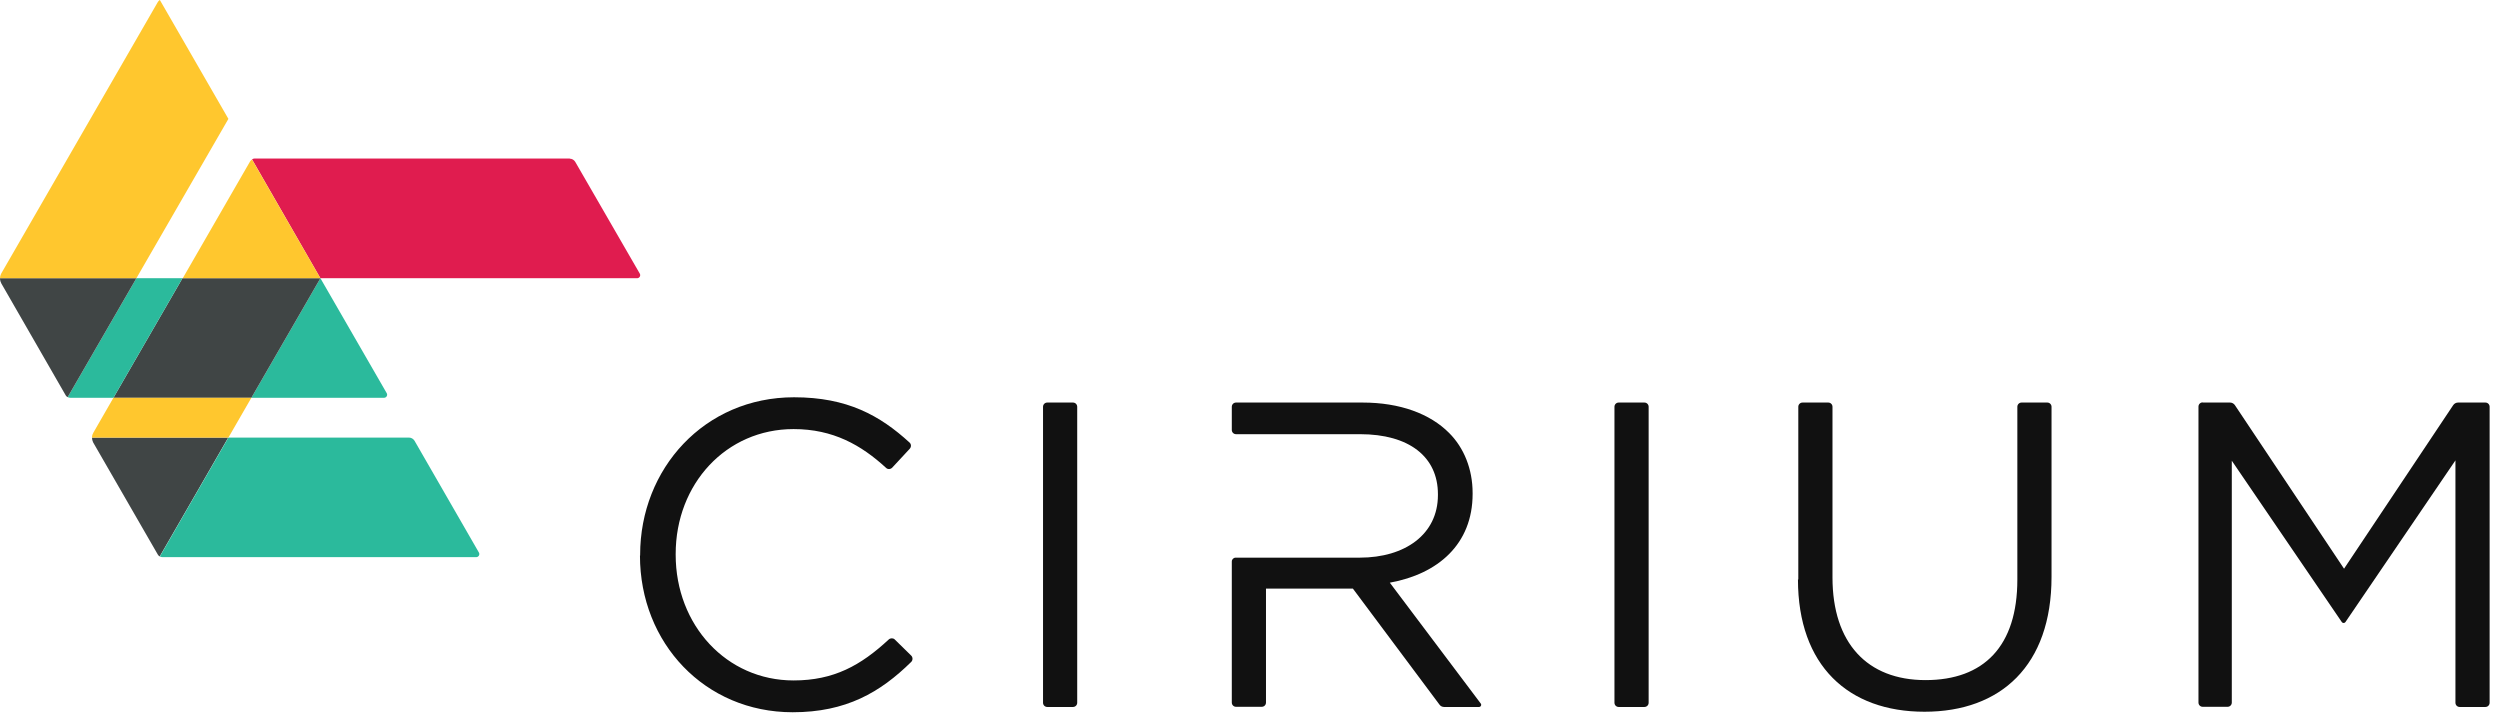
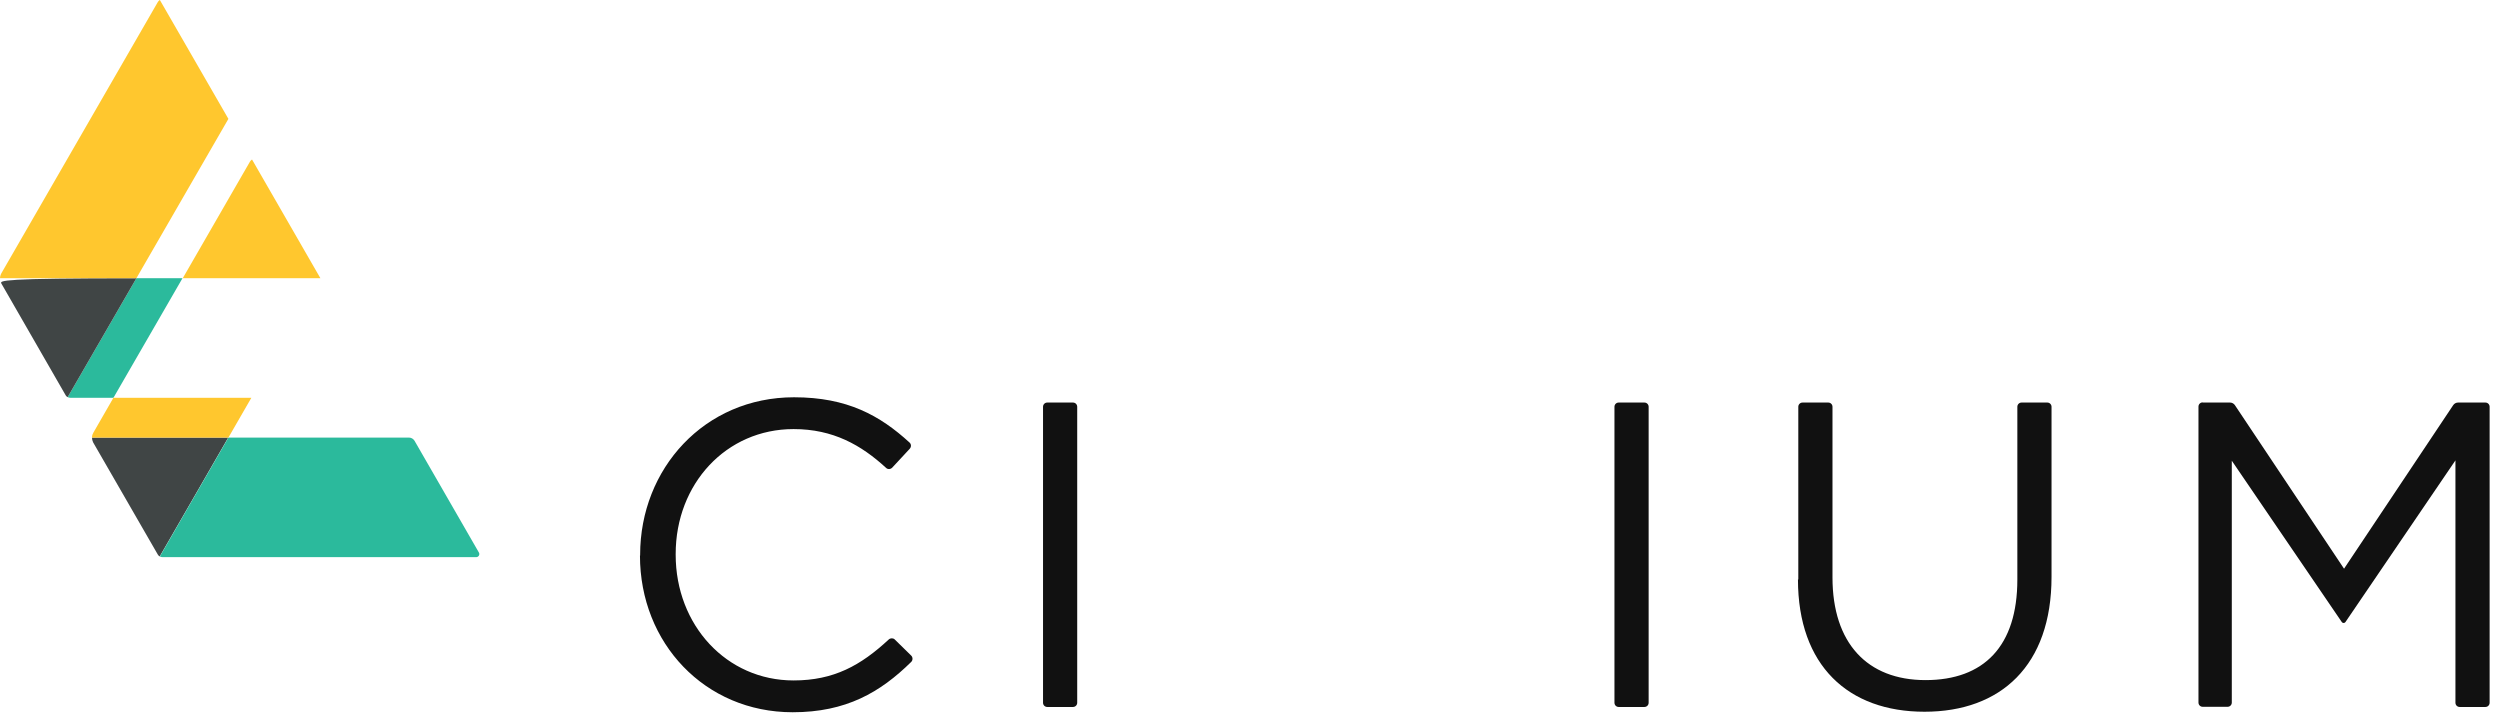
<svg xmlns="http://www.w3.org/2000/svg" viewBox="0 0 147 42" fill="none">
  <path d="M37.64 32.67V32.62C37.64 27.56 41.42 23.36 46.69 23.36C49.82 23.36 51.74 24.43 53.48 26.02C53.59 26.12 53.59 26.28 53.49 26.39L52.46 27.5C52.36 27.6 52.2 27.61 52.1 27.51C50.64 26.17 48.99 25.23 46.66 25.23C42.7 25.23 39.73 28.45 39.73 32.57V32.62C39.73 36.76 42.72 40.01 46.66 40.01C49.03 40.01 50.61 39.13 52.26 37.6C52.36 37.51 52.52 37.51 52.61 37.6L53.58 38.55C53.68 38.65 53.68 38.82 53.58 38.92C51.76 40.71 49.75 41.88 46.61 41.88C41.44 41.88 37.63 37.81 37.63 32.67" fill="#111111" />
  <path d="M61.58 23.67H63.09C63.23 23.67 63.34 23.78 63.34 23.92V41.32C63.34 41.46 63.23 41.57 63.09 41.57H61.58C61.44 41.57 61.33 41.46 61.33 41.32V23.92C61.33 23.78 61.44 23.67 61.58 23.67Z" fill="#111111" />
-   <path d="M81.73 34.26C84.54 33.75 86.59 32.01 86.59 29.04V28.99C86.59 27.58 86.08 26.33 85.21 25.46C84.09 24.33 82.32 23.67 80.12 23.67H72.68C72.54 23.67 72.43 23.78 72.43 23.92V25.28C72.43 25.42 72.54 25.53 72.68 25.53H79.97C82.86 25.53 84.55 26.86 84.55 29.06V29.11C84.55 31.41 82.63 32.79 79.95 32.79H72.66C72.53 32.79 72.43 32.89 72.43 33.02V41.31C72.43 41.45 72.54 41.56 72.68 41.56H74.19C74.33 41.56 74.44 41.45 74.44 41.31V34.61H79.55L84.64 41.43C84.7 41.52 84.81 41.57 84.91 41.57H86.97C87.07 41.57 87.13 41.45 87.07 41.37L81.72 34.26H81.73Z" fill="#111111" />
  <path d="M95.18 23.67H96.69C96.83 23.67 96.94 23.78 96.94 23.92V41.32C96.94 41.46 96.83 41.57 96.69 41.57H95.18C95.04 41.57 94.93 41.46 94.93 41.32V23.92C94.93 23.78 95.04 23.67 95.18 23.67Z" fill="#111111" />
  <path d="M105.74 34.08V23.92C105.74 23.78 105.85 23.67 105.99 23.67H107.5C107.64 23.67 107.75 23.78 107.75 23.92V33.95C107.75 37.81 109.79 39.99 113.22 39.99C116.65 39.99 118.62 38 118.62 34.08V23.92C118.62 23.78 118.73 23.67 118.87 23.67H120.38C120.52 23.67 120.63 23.78 120.63 23.92V33.92C120.63 39.14 117.64 41.85 113.16 41.85C108.68 41.85 105.72 39.14 105.72 34.07" fill="#111111" />
  <path d="M129.52 23.67H131.13C131.24 23.67 131.35 23.73 131.41 23.82L137.83 33.44L144.25 23.82C144.31 23.73 144.42 23.67 144.53 23.67H146.14C146.28 23.67 146.39 23.78 146.39 23.92V41.32C146.39 41.46 146.28 41.57 146.14 41.57H144.63C144.49 41.57 144.38 41.46 144.38 41.32V27.07L137.91 36.58C137.86 36.65 137.75 36.65 137.7 36.58L131.23 27.09V41.31C131.23 41.45 131.12 41.56 130.98 41.56H129.52C129.38 41.56 129.27 41.45 129.27 41.31V23.91C129.27 23.77 129.38 23.66 129.52 23.66" fill="#111111" />
-   <path d="M33.5 9.33C33.63 9.33 33.75 9.4 33.82 9.51L37.62 16.09C37.69 16.21 37.6 16.36 37.46 16.36H18.84L14.82 9.37C14.82 9.37 14.89 9.32 14.98 9.32H33.51L33.5 9.33Z" fill="#E01C4F" />
-   <path d="M22.74 23.12L18.84 16.36L14.78 23.39H22.58C22.72 23.39 22.81 23.24 22.74 23.12Z" fill="#2BBA9C" />
-   <path d="M18.84 16.36H10.73L6.67 23.39H14.78L18.84 16.36Z" fill="#404545" />
  <path d="M5.48 26.02C5.56 26.16 9.24 32.55 9.28 32.61C9.32 32.68 9.39 32.72 9.39 32.72L13.42 25.73H5.41C5.41 25.73 5.41 25.88 5.48 26.02Z" fill="#404545" />
  <path d="M8.02 16.36L3.98 23.35C3.98 23.35 4.05 23.39 4.14 23.39C4.23 23.39 6.67 23.39 6.67 23.39L10.73 16.36H8.02Z" fill="#2BBA9C" />
  <path d="M10.73 16.36H18.84L14.82 9.38C14.82 9.38 14.75 9.42 14.7 9.5C14.65 9.58 10.74 16.37 10.74 16.37" fill="#FFC72E" />
-   <path d="M8.02 16.36H2.51501e-06C2.51501e-06 16.36 -0.01 16.5 0.08 16.67C0.17 16.83 3.82 23.17 3.86 23.24C3.9 23.32 3.98 23.35 3.98 23.35L8.02 16.36Z" fill="#404545" />
+   <path d="M8.02 16.36C2.51501e-06 16.36 -0.01 16.5 0.08 16.67C0.17 16.83 3.82 23.17 3.86 23.24C3.9 23.32 3.98 23.35 3.98 23.35L8.02 16.36Z" fill="#404545" />
  <path d="M13.43 25.73L9.4 32.72C9.4 32.72 9.47 32.76 9.56 32.76C9.65 32.76 28 32.76 28 32.76C28.14 32.76 28.23 32.61 28.16 32.49L24.37 25.91C24.3 25.8 24.18 25.73 24.05 25.73H13.44H13.43Z" fill="#2BBA9C" />
  <path d="M13.43 6.99L9.4 0C9.4 0 9.33 0.04 9.28 0.12C9.24 0.19 0.16 15.93 0.08 16.07C0 16.21 0 16.36 0 16.36H8.02L13.43 6.99Z" fill="#FFC72E" />
  <path d="M14.78 23.39H6.67C6.67 23.39 5.57 25.29 5.49 25.44C5.4 25.59 5.41 25.73 5.41 25.73H13.43L14.78 23.39Z" fill="#FFC72E" />
</svg>